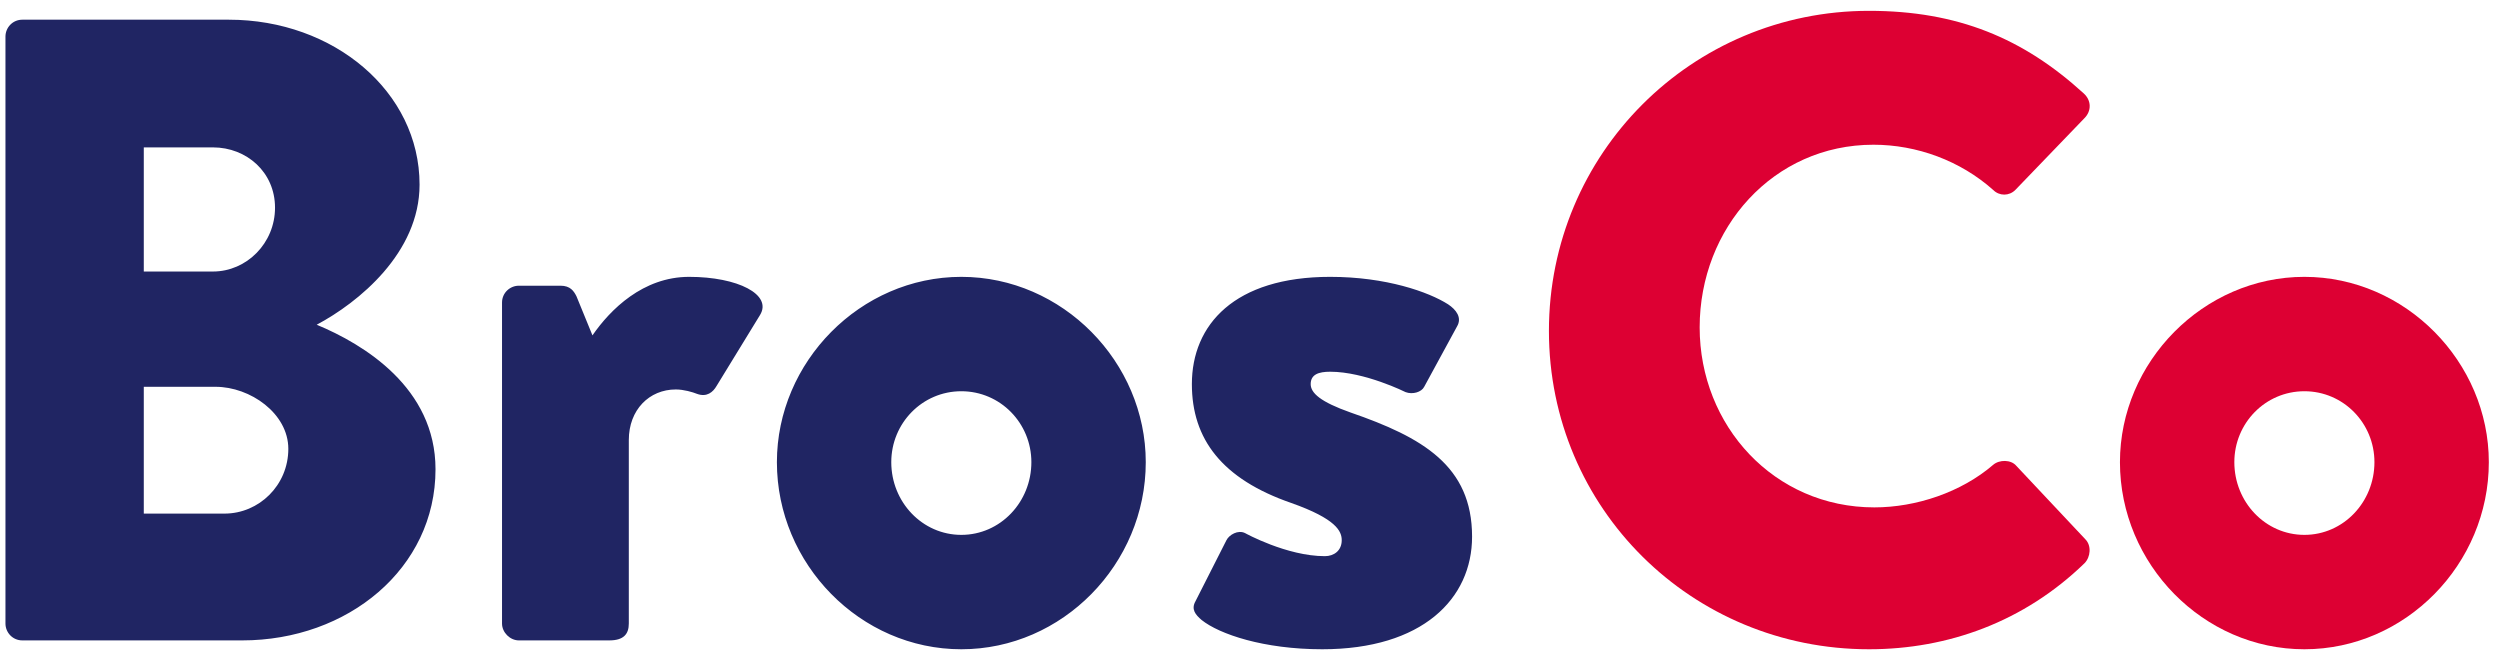
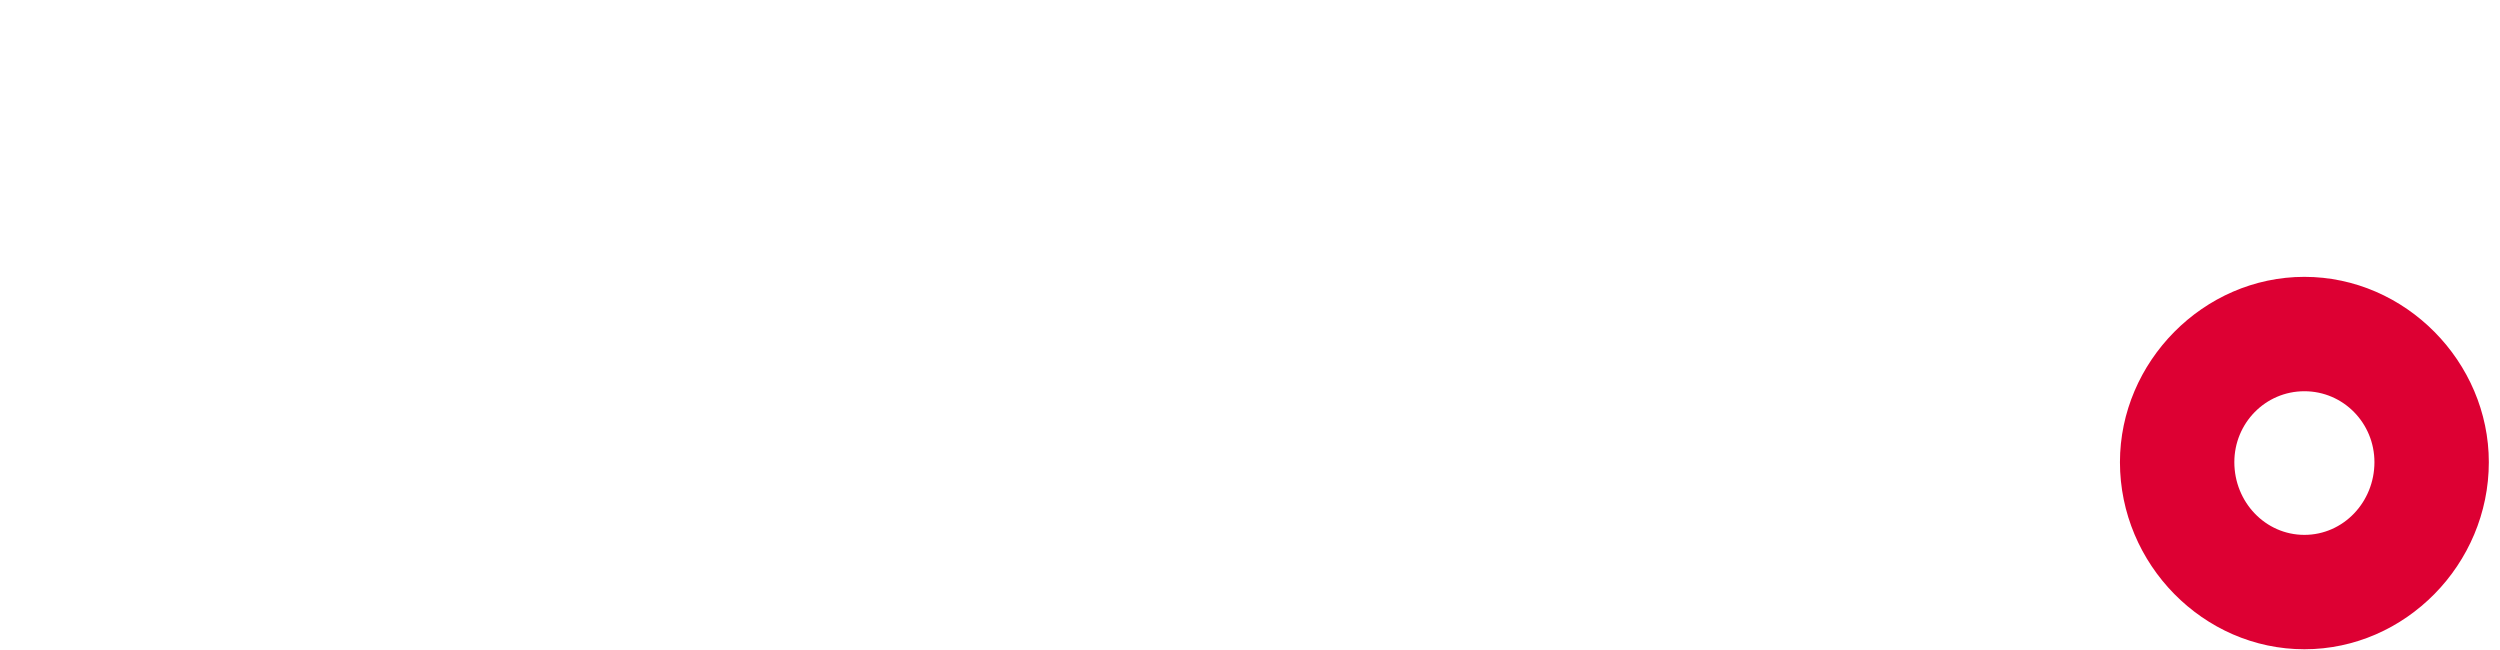
<svg xmlns="http://www.w3.org/2000/svg" width="200px" height="52px" viewBox="0 0 200 52" version="1.1">
  <title>LOGO</title>
  <desc>Created with Sketch.</desc>
  <g id="Page-1" stroke="none" stroke-width="1" fill="none" fill-rule="evenodd">
    <g id="Home---v4---parcial" transform="translate(-120, -66)">
      <g id="Contenido-header" transform="translate(120, 66)">
        <g id="LOGO">
-           <path d="M0.437,49.884 L0.437,2.924 C0.437,2.215 1.005,1.576 1.785,1.576 L18.313,1.576 C26.684,1.576 33.565,7.322 33.565,14.77 C33.565,20.233 28.67,24.205 25.336,25.978 C29.096,27.539 34.841,31.015 34.841,37.541 C34.841,45.486 27.819,51.232 19.377,51.232 L1.785,51.232 C1.005,51.232 0.437,50.593 0.437,49.884 Z M11.503,21.722 L17.036,21.722 C19.732,21.722 22.002,19.452 22.002,16.615 C22.002,13.777 19.732,11.791 17.036,11.791 L11.503,11.791 L11.503,21.722 Z M11.503,41.088 L17.959,41.088 C20.725,41.088 23.066,38.818 23.066,35.909 C23.066,33.072 20.016,30.944 17.249,30.944 L11.503,30.944 L11.503,41.088 Z M40.162,49.884 L40.162,24.205 C40.162,23.425 40.8,22.857 41.509,22.857 L44.843,22.857 C45.624,22.857 45.907,23.283 46.12,23.708 L47.397,26.83 C48.816,24.772 51.44,22.148 55.129,22.148 C59.031,22.148 61.797,23.567 60.804,25.198 L57.328,30.873 C57.044,31.369 56.548,31.795 55.767,31.511 C55.413,31.369 54.703,31.157 54.065,31.157 C51.937,31.157 50.305,32.788 50.305,35.2 L50.305,49.884 C50.305,50.735 49.88,51.232 48.745,51.232 L41.509,51.232 C40.8,51.232 40.162,50.593 40.162,49.884 Z M62.152,36.973 C62.152,28.958 68.82,22.148 76.906,22.148 C84.993,22.148 91.661,28.958 91.661,36.973 C91.661,45.131 84.993,51.941 76.906,51.941 C68.82,51.941 62.152,45.131 62.152,36.973 Z M71.302,36.973 C71.302,40.166 73.785,42.79 76.906,42.79 C80.028,42.79 82.51,40.166 82.51,36.973 C82.51,33.852 80.028,31.299 76.906,31.299 C73.785,31.299 71.302,33.852 71.302,36.973 Z M96.13,49.6 C95.633,49.174 95.279,48.749 95.633,48.11 L98.116,43.216 C98.329,42.79 99.038,42.365 99.606,42.648 C99.606,42.648 102.94,44.493 105.99,44.493 C106.7,44.493 107.338,44.067 107.338,43.216 C107.338,42.506 106.912,41.513 103.295,40.236 C97.762,38.321 95.35,35.129 95.35,30.731 C95.35,25.978 98.755,22.148 106.416,22.148 C110.885,22.148 114.29,23.354 115.85,24.347 C116.489,24.772 116.985,25.411 116.56,26.12 L113.935,30.944 C113.722,31.369 113.013,31.582 112.445,31.369 C112.445,31.369 109.182,29.738 106.416,29.738 C105.494,29.738 104.855,29.951 104.855,30.731 C104.855,31.44 105.635,32.15 108.047,33.001 C113.793,34.987 117.766,37.257 117.766,42.932 C117.766,47.898 113.793,51.941 105.777,51.941 C101.096,51.941 97.549,50.735 96.13,49.6 Z" id="Bros" fill="#202563" />
          <g id="Co" transform="translate(123.153, 0)" fill="#DD0033">
-             <path d="M0.761,26.475 C0.761,12.288 12.181,0.867 26.368,0.867 C33.462,0.867 38.711,3.066 43.535,7.464 C44.173,8.032 44.173,8.883 43.606,9.45 L38.073,15.196 C37.576,15.693 36.796,15.693 36.3,15.196 C33.675,12.855 30.199,11.578 26.723,11.578 C18.707,11.578 12.82,18.246 12.82,26.191 C12.82,34.065 18.778,40.591 26.794,40.591 C30.128,40.591 33.746,39.385 36.3,37.186 C36.796,36.761 37.718,36.761 38.144,37.257 L43.677,43.145 C44.173,43.641 44.102,44.564 43.606,45.06 C38.782,49.742 32.682,51.941 26.368,51.941 C12.181,51.941 0.761,40.662 0.761,26.475 Z" id="Path" />
            <path d="M46.443,36.973 C46.443,28.958 53.111,22.148 61.198,22.148 C69.285,22.148 75.953,28.958 75.953,36.973 C75.953,45.131 69.285,51.941 61.198,51.941 C53.111,51.941 46.443,45.131 46.443,36.973 Z M55.594,36.973 C55.594,40.166 58.077,42.79 61.198,42.79 C64.319,42.79 66.802,40.166 66.802,36.973 C66.802,33.852 64.319,31.299 61.198,31.299 C58.077,31.299 55.594,33.852 55.594,36.973 Z" id="Combined-Shape" />
          </g>
        </g>
      </g>
    </g>
  </g>
</svg>